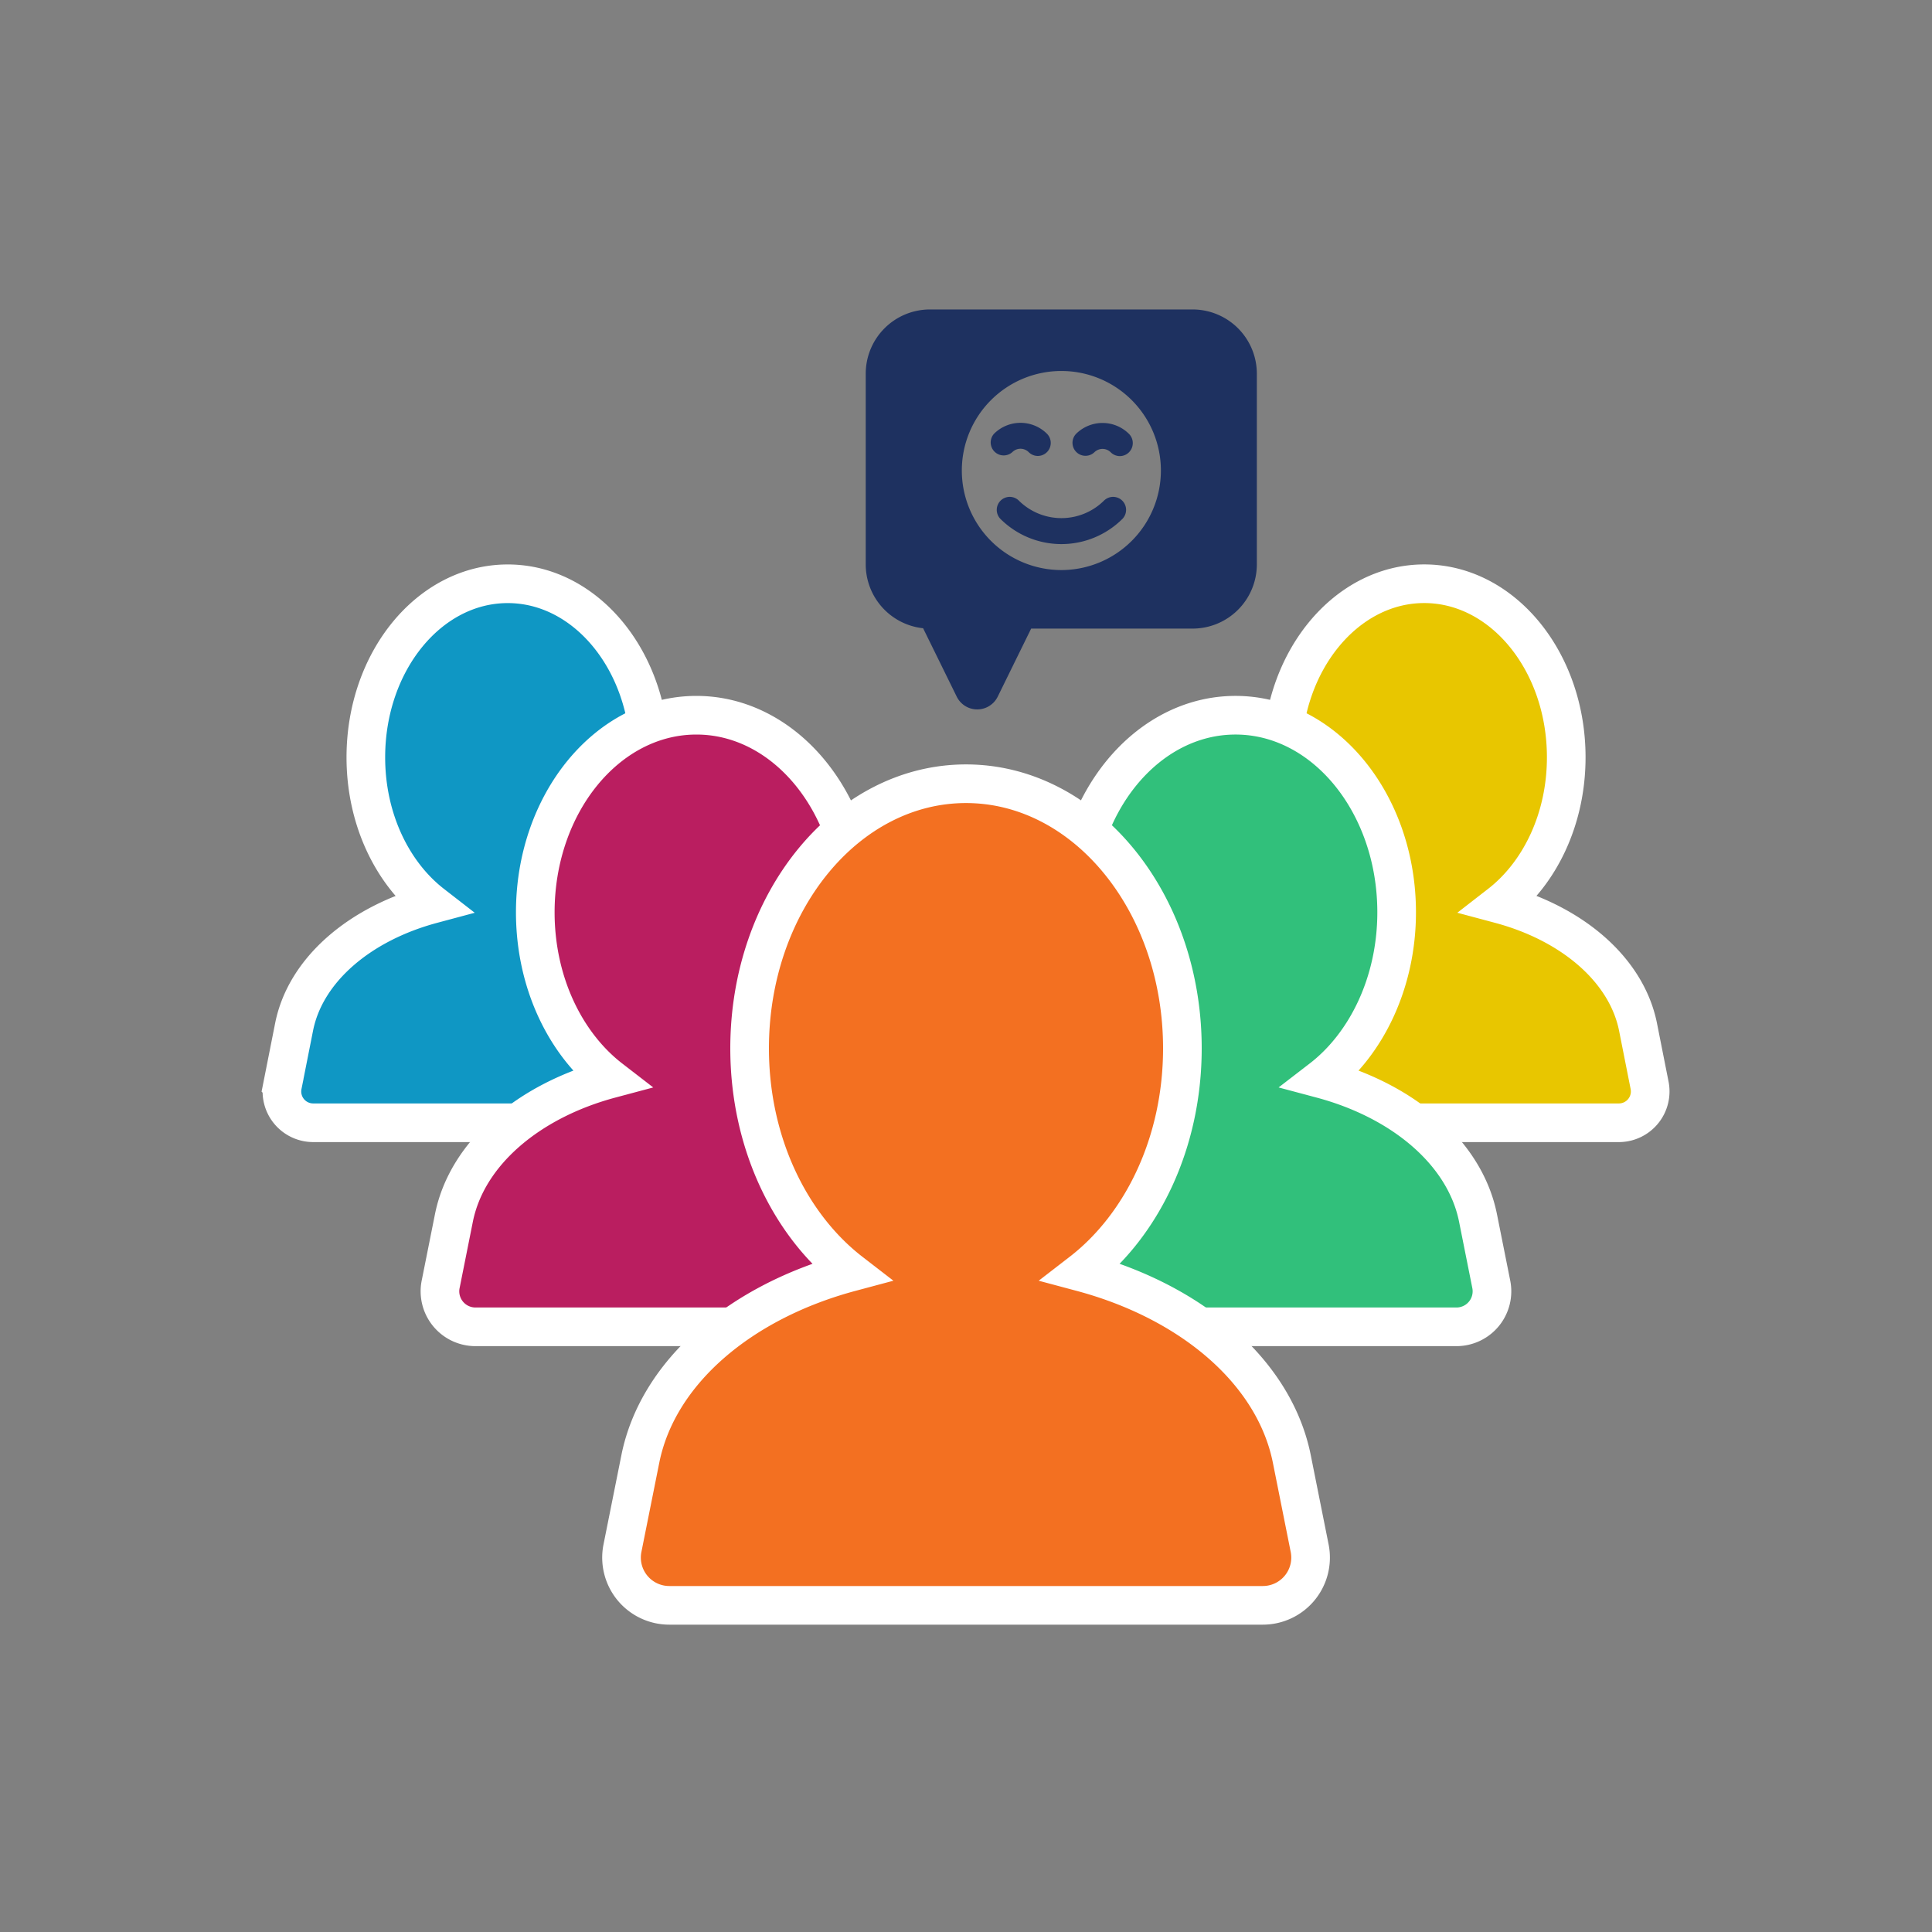
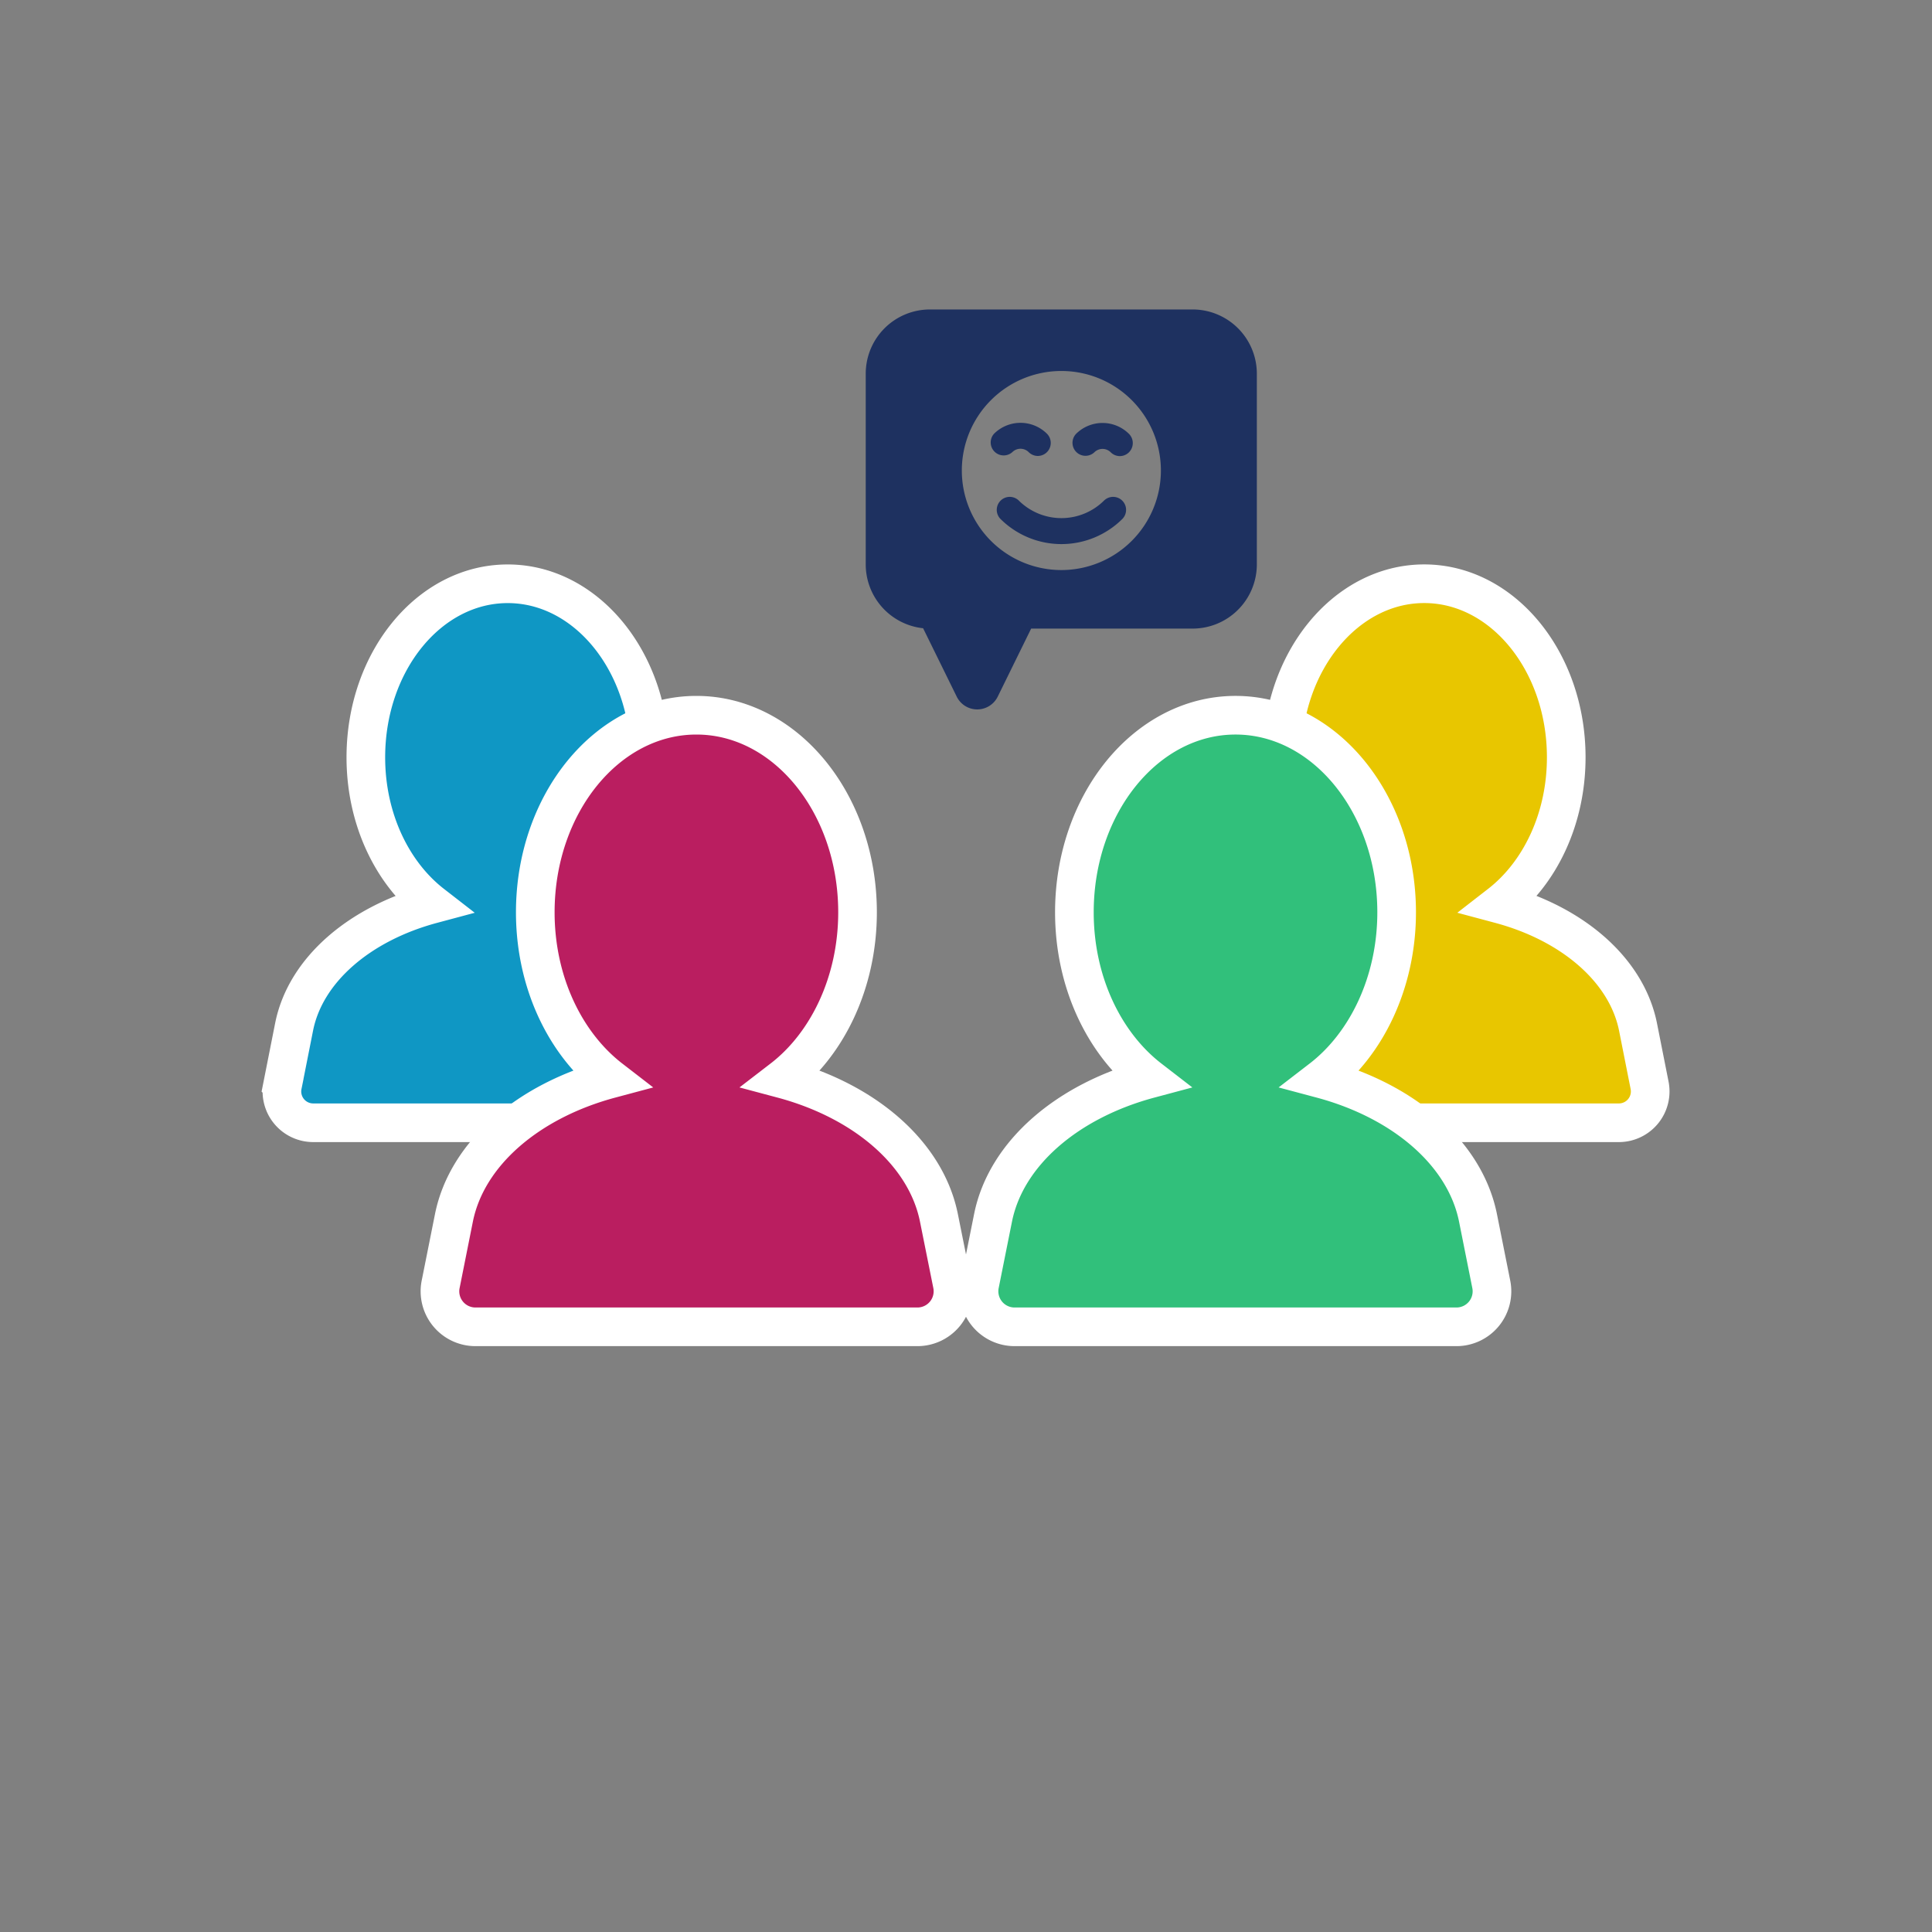
<svg xmlns="http://www.w3.org/2000/svg" viewBox="0 0 500 500">
  <rect x="0" y="0" width="500" height="500" fill="#808080" stroke="none" />
  <defs>
    <style>.cls-1{fill:#0f97c4;}.cls-1,.cls-2,.cls-3,.cls-4,.cls-5{stroke:#fff;stroke-miterlimit:10;stroke-width:10px;}.cls-2{fill:#e8c600;}.cls-3{fill:#ba1e60;}.cls-4{fill:#31c07b;}.cls-5{fill:#f37021;}.cls-6{fill:#1e3160;}</style>
  </defs>
  <g id="Layer_1" data-name="Layer 1">
    <path class="cls-1" d="M189.78,280.86l-3-15.13C183.79,250.92,169.69,239,151,234c10.3-8,17.16-22,17.16-38,0-24.81-16.46-44.92-36.76-44.92S94.68,171.18,94.68,196c0,16,6.85,30,17.16,38-18.66,5-32.76,16.93-35.72,31.73l-3,15.14a8.1,8.1,0,0,0,8,9.7H181.83A8.11,8.11,0,0,0,189.78,280.86Z" />
    <path class="cls-2" d="M426.91,280.86l-3-15.13c-3-14.81-17.07-26.75-35.73-31.74,10.31-8,17.16-22,17.16-38,0-24.81-16.46-44.92-36.75-44.92S331.81,171.18,331.81,196c0,16,6.85,30,17.16,38-18.66,5-32.76,16.93-35.72,31.73l-3,15.14a8.11,8.11,0,0,0,7.95,9.7H419A8.11,8.11,0,0,0,426.91,280.86Z" />
    <path class="cls-3" d="M246.45,332.38,243,315.21c-3.36-16.8-19.36-30.35-40.54-36,11.7-9,19.47-25,19.47-43.11,0-28.15-18.67-51-41.7-51s-41.7,22.82-41.7,51c0,18.15,7.77,34.08,19.47,43.11-21.17,5.66-37.17,19.21-40.53,36l-3.43,17.17a9.19,9.19,0,0,0,9,11H237.43A9.2,9.2,0,0,0,246.45,332.38Z" />
    <path class="cls-4" d="M385.94,332.38l-3.43-17.17c-3.36-16.8-19.36-30.35-40.53-36,11.69-9,19.47-25,19.47-43.11,0-28.15-18.67-51-41.7-51s-41.7,22.82-41.7,51c0,18.15,7.77,34.08,19.47,43.11-21.17,5.66-37.17,19.21-40.53,36l-3.44,17.17a9.2,9.2,0,0,0,9,11H376.92A9.19,9.19,0,0,0,385.94,332.38Z" />
-     <path class="cls-5" d="M338.94,400.68l-4.61-23.07c-4.51-22.57-26-40.77-54.46-48.38C295.58,317.1,306,295.7,306,271.31c0-37.82-25.08-68.48-56-68.48s-56,30.66-56,68.48c0,24.39,10.45,45.79,26.16,57.92-28.44,7.61-49.94,25.8-54.45,48.38l-4.62,23.07a12.36,12.36,0,0,0,12.12,14.78H326.82A12.36,12.36,0,0,0,338.94,400.68Z" />
    <path class="cls-6" d="M285.76,129.51a15.66,15.66,0,0,1-22.13,0,3.36,3.36,0,0,0-4.75,4.75,22.37,22.37,0,0,0,31.63,0,3.36,3.36,0,0,0-4.75-4.75Z" />
    <path class="cls-6" d="M262,117a3,3,0,0,1,4.21,0,3.36,3.36,0,0,0,2.38,1,3.37,3.37,0,0,0,2.37-5.74,9.71,9.71,0,0,0-13.71,0A3.36,3.36,0,0,0,262,117Z" />
    <path class="cls-6" d="M278.48,112.29a3.36,3.36,0,0,0,4.75,4.75,3,3,0,0,1,4.21,0,3.36,3.36,0,0,0,2.38,1,3.37,3.37,0,0,0,2.37-5.74A9.71,9.71,0,0,0,278.48,112.29Z" />
    <path class="cls-6" d="M308.68,80.09h-68a16.62,16.62,0,0,0-16.63,16.62v49.35a16.63,16.63,0,0,0,14.85,16.53l8.7,17.7a5.91,5.91,0,0,0,10.61,0l8.65-17.61h41.78a16.63,16.63,0,0,0,16.63-16.62V96.71A16.63,16.63,0,0,0,308.68,80.09Zm-34,67.44a25.76,25.76,0,1,1,25.76-25.76A25.78,25.78,0,0,1,274.7,147.53Z" />
  </g>
</svg>